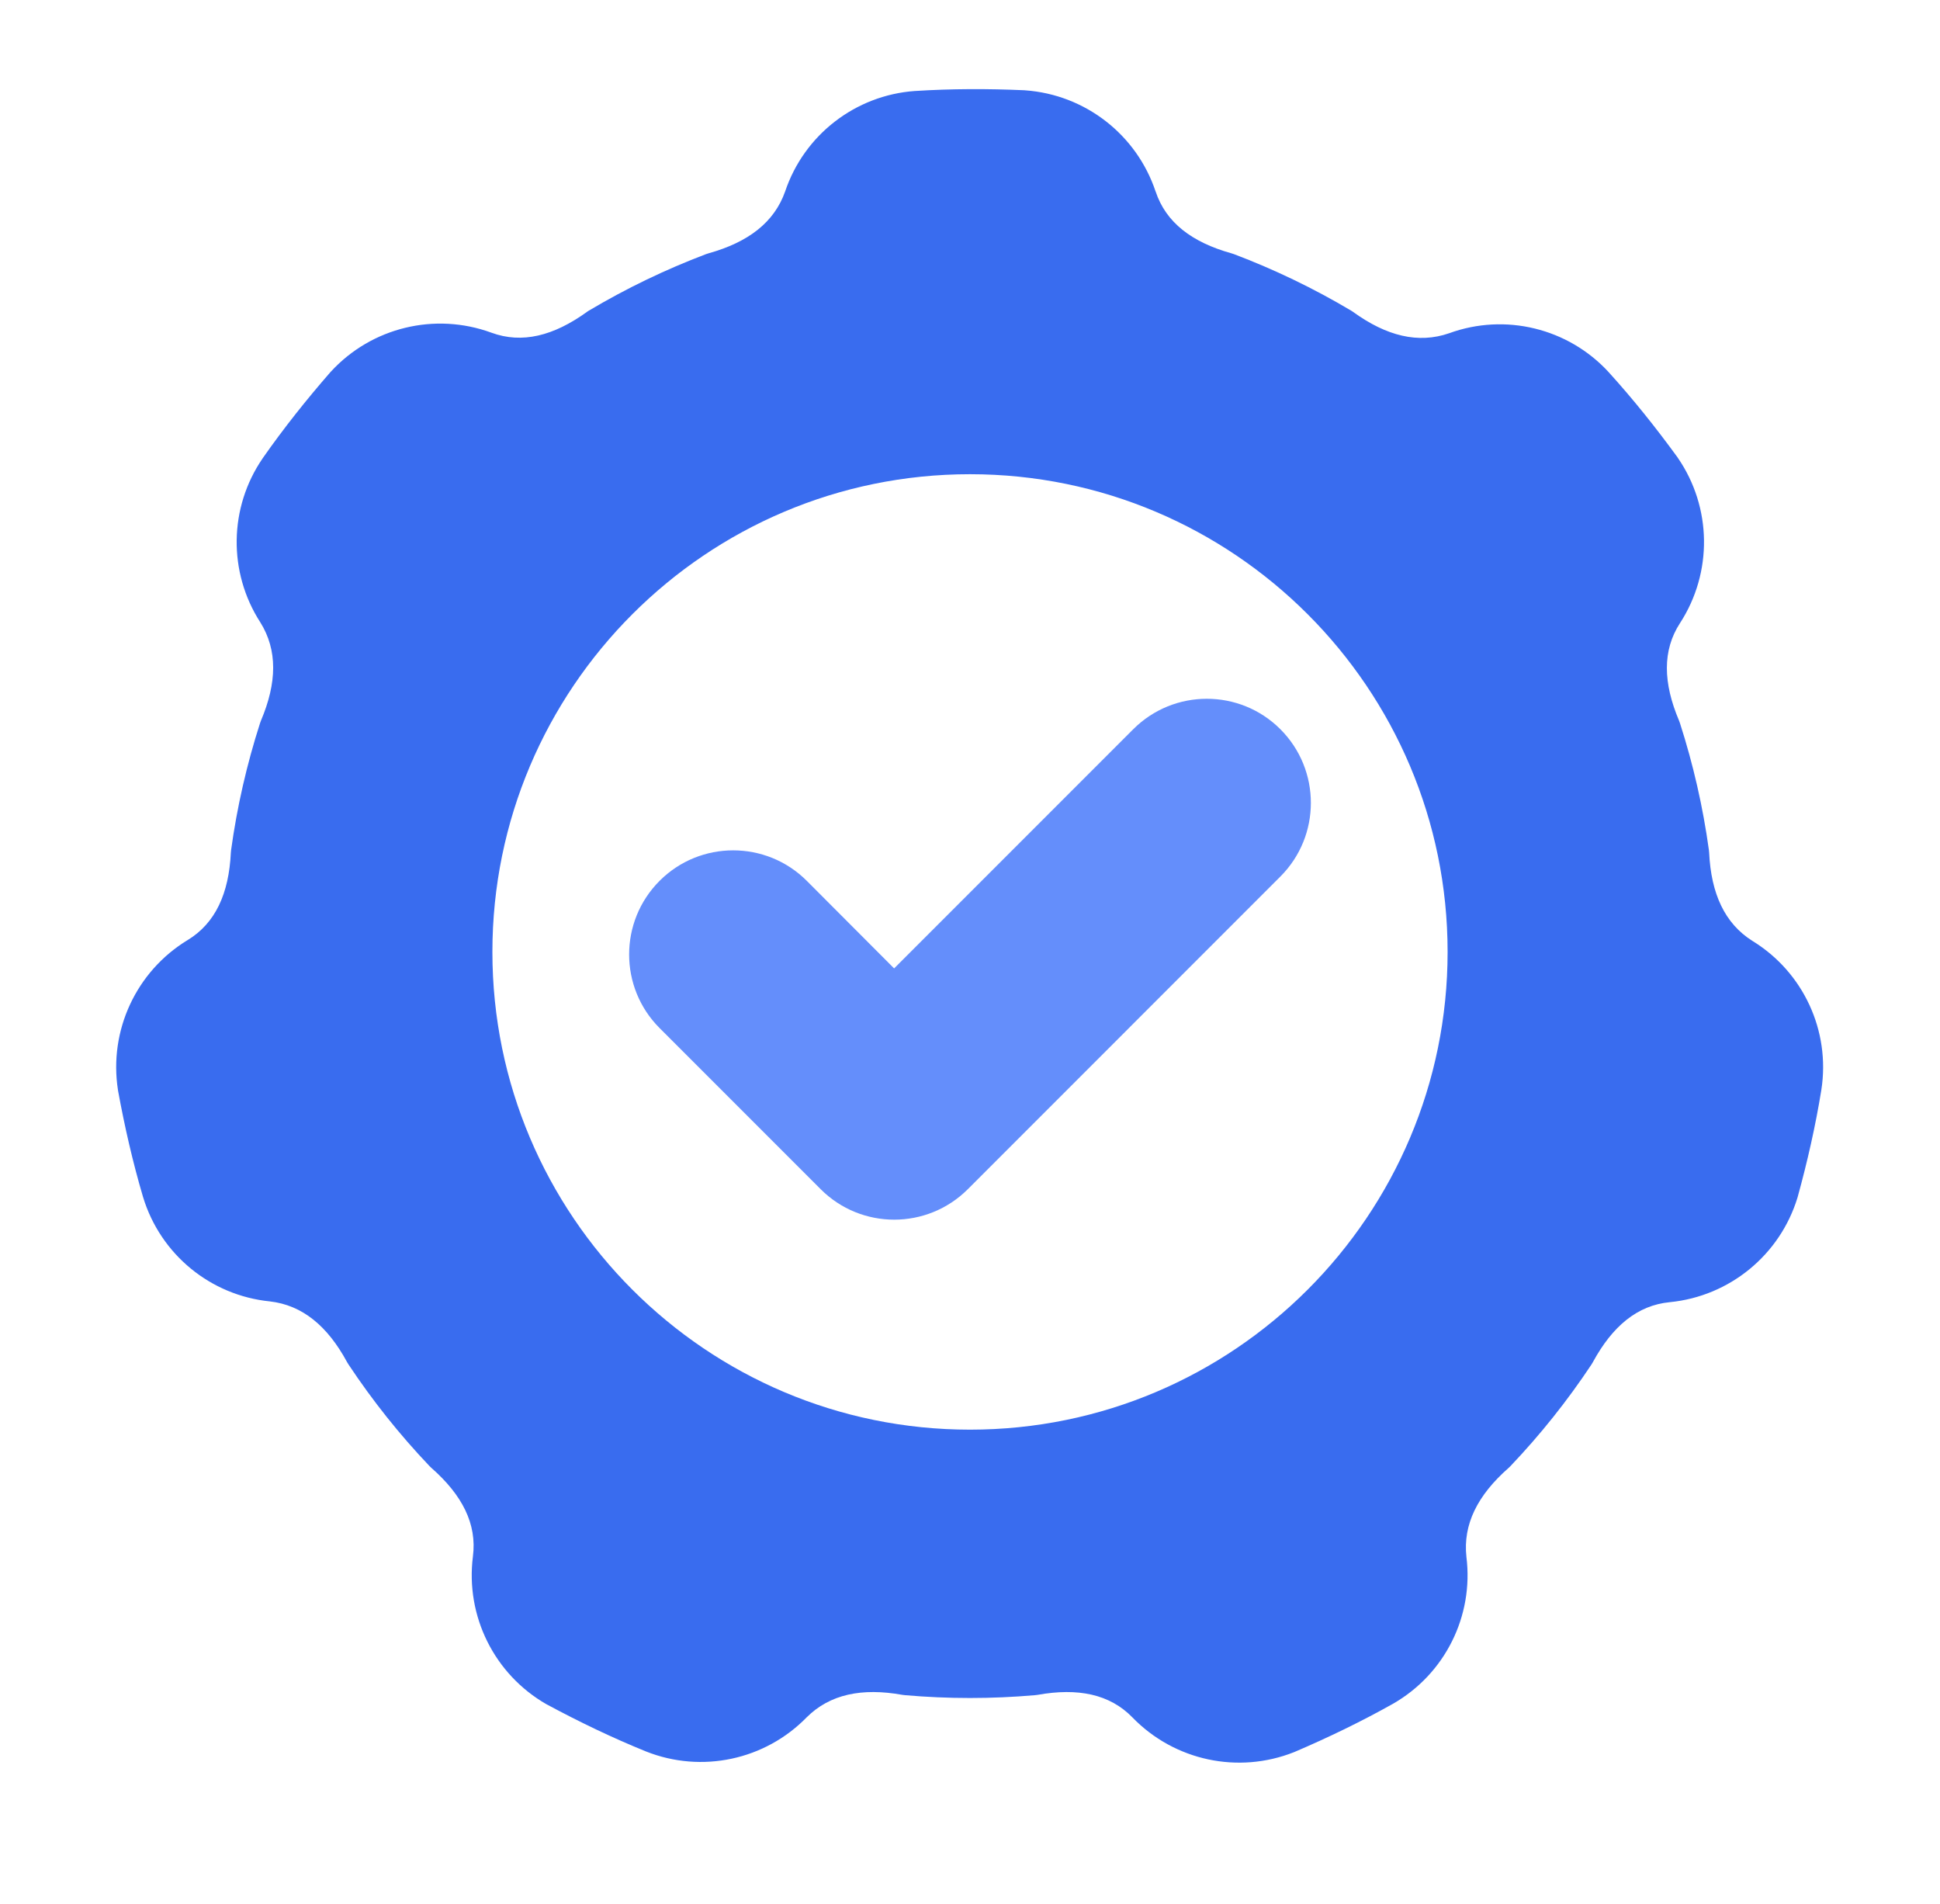
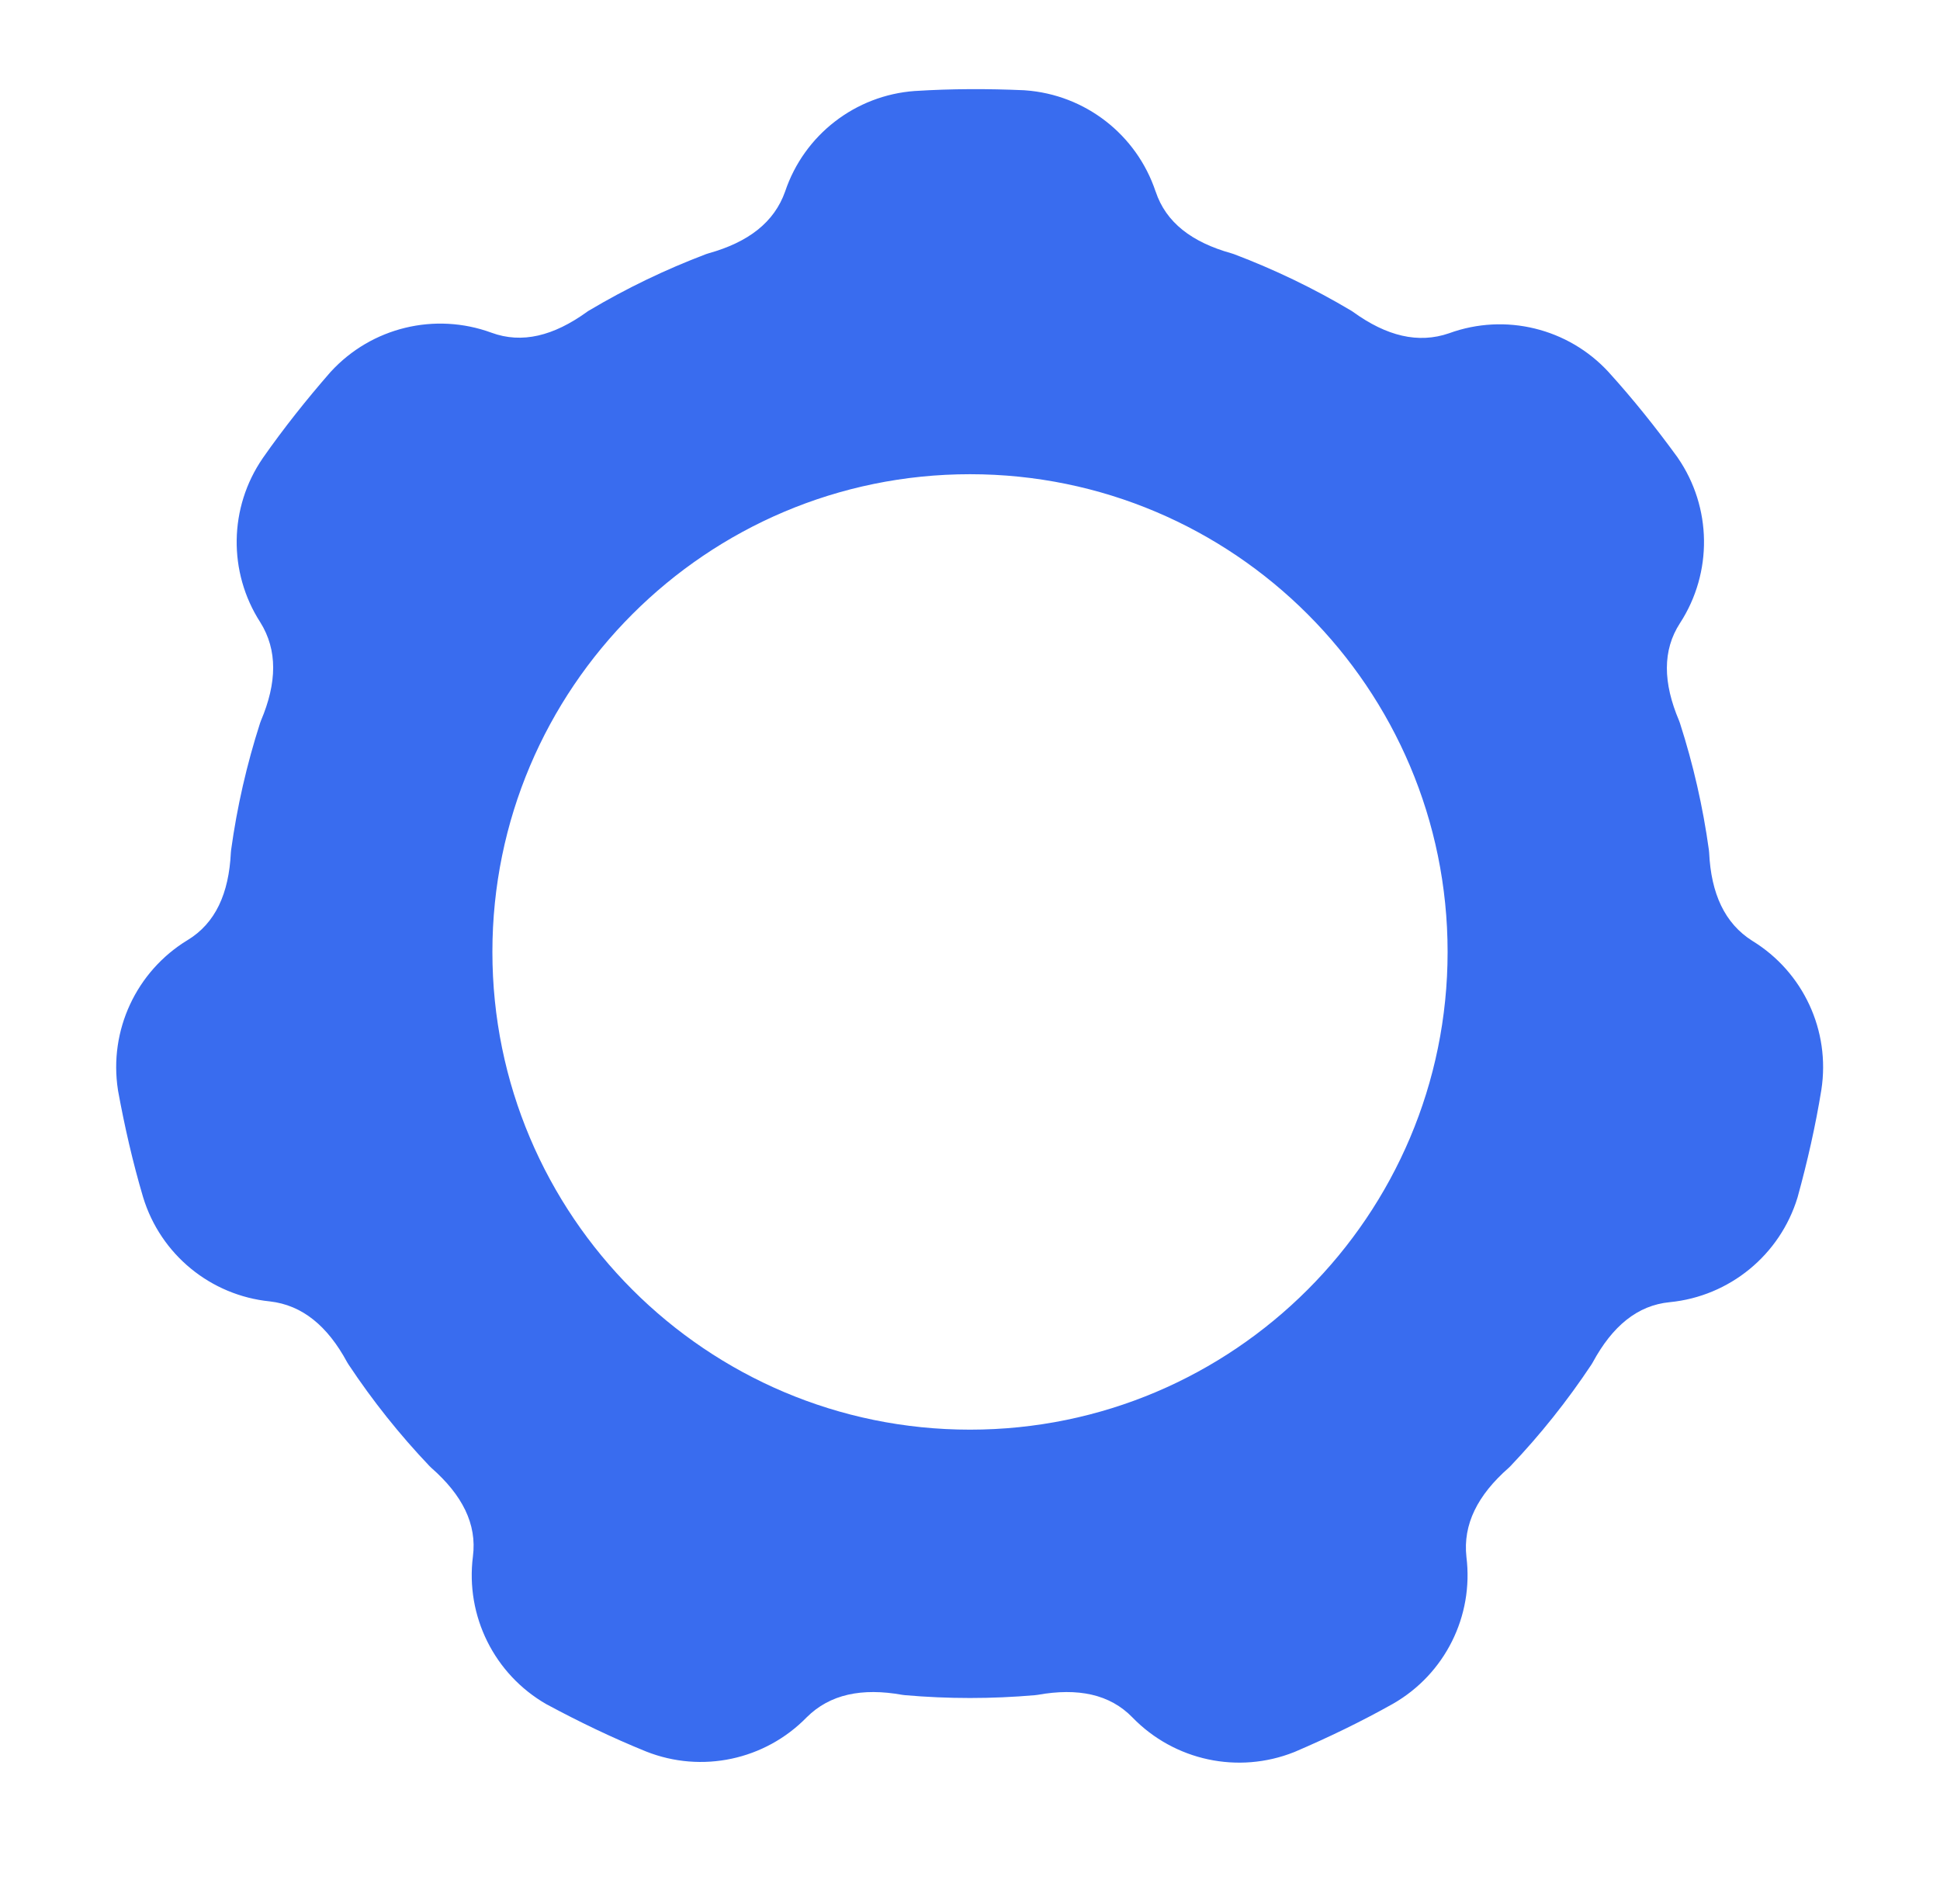
<svg xmlns="http://www.w3.org/2000/svg" width="53" height="52" viewBox="0 0 53 52" fill="none">
  <path fill-rule="evenodd" clip-rule="evenodd" d="M31.572 5.232C31.572 5.232 31.572 5.232 31.571 5.232C31.051 3.674 29.644 2.583 28.006 2.467C27.999 2.466 27.992 2.466 27.984 2.465C26.99 2.421 25.994 2.422 25.001 2.485C24.998 2.485 24.997 2.485 24.994 2.485C23.368 2.602 21.97 3.683 21.45 5.228C21.153 6.073 20.444 6.615 19.36 6.918C19.338 6.924 19.314 6.931 19.291 6.94C18.182 7.36 17.112 7.875 16.093 8.481C16.071 8.493 16.051 8.506 16.032 8.521C15.124 9.175 14.262 9.394 13.426 9.087C13.425 9.087 13.425 9.086 13.424 9.086C11.882 8.522 10.152 8.941 9.04 10.15C9.035 10.155 9.03 10.16 9.025 10.166C8.371 10.916 7.751 11.695 7.18 12.511C7.179 12.512 7.178 12.514 7.177 12.516C6.253 13.86 6.228 15.627 7.111 16.997C7.586 17.756 7.568 18.649 7.129 19.683C7.12 19.706 7.111 19.729 7.104 19.752C6.741 20.88 6.476 22.039 6.314 23.214C6.31 23.237 6.308 23.262 6.307 23.286C6.253 24.404 5.887 25.214 5.125 25.677L5.124 25.677C3.721 26.531 2.971 28.145 3.222 29.767C3.223 29.775 3.223 29.782 3.225 29.789C3.404 30.768 3.626 31.74 3.908 32.694C3.909 32.696 3.909 32.698 3.91 32.7C4.385 34.26 5.75 35.382 7.373 35.545C8.262 35.647 8.949 36.218 9.484 37.207C9.496 37.228 9.508 37.248 9.522 37.269C10.178 38.257 10.918 39.186 11.736 40.045C11.752 40.063 11.77 40.079 11.788 40.095C12.629 40.834 13.034 41.626 12.92 42.51V42.511C12.713 44.14 13.506 45.733 14.931 46.549C14.938 46.553 14.944 46.556 14.951 46.559C15.828 47.031 16.726 47.463 17.648 47.837C17.65 47.837 17.652 47.838 17.653 47.839C19.169 48.44 20.898 48.072 22.037 46.906C22.671 46.274 23.546 46.093 24.652 46.291C24.677 46.294 24.7 46.298 24.724 46.3C25.906 46.403 27.094 46.403 28.275 46.3C28.299 46.298 28.323 46.294 28.348 46.291C29.449 46.094 30.321 46.271 30.941 46.911C30.941 46.911 30.942 46.911 30.942 46.912C32.087 48.089 33.827 48.462 35.353 47.856C35.36 47.854 35.367 47.85 35.373 47.848C36.289 47.456 37.186 47.023 38.054 46.536C38.055 46.534 38.057 46.533 38.059 46.533C39.474 45.722 40.264 44.141 40.062 42.524C39.964 41.634 40.368 40.837 41.212 40.095C41.23 40.079 41.248 40.063 41.264 40.045C42.081 39.186 42.822 38.257 43.478 37.269C43.492 37.248 43.504 37.228 43.515 37.207C44.049 36.223 44.731 35.651 45.618 35.566C47.253 35.405 48.63 34.276 49.108 32.706C49.11 32.698 49.112 32.692 49.114 32.684C49.378 31.725 49.599 30.753 49.758 29.771C49.759 29.769 49.759 29.767 49.759 29.765C50.009 28.153 49.265 26.55 47.874 25.698C47.118 25.221 46.746 24.409 46.693 23.286C46.691 23.262 46.69 23.237 46.686 23.214C46.524 22.039 46.259 20.88 45.896 19.752C45.889 19.729 45.88 19.706 45.871 19.683C45.434 18.653 45.412 17.764 45.898 17.017L45.899 17.016C46.792 15.638 46.769 13.858 45.838 12.505C45.834 12.499 45.83 12.493 45.826 12.487C45.24 11.682 44.619 10.904 43.95 10.167C43.948 10.165 43.947 10.164 43.946 10.162C42.841 8.963 41.123 8.544 39.592 9.101C38.746 9.395 37.88 9.179 36.968 8.521C36.949 8.506 36.928 8.493 36.907 8.481C35.888 7.875 34.817 7.36 33.708 6.94C33.686 6.931 33.662 6.924 33.639 6.918C32.561 6.616 31.853 6.078 31.572 5.232ZM26.5 12.952C33.701 12.952 39.548 18.799 39.548 26C39.548 33.201 33.701 39.048 26.5 39.048C19.299 39.048 13.452 33.201 13.452 26C13.452 18.799 19.299 12.952 26.5 12.952Z" fill="#396CEF" />
-   <path fill-rule="evenodd" clip-rule="evenodd" d="M18.02 28.08L22.42 32.48C23.529 33.59 25.33 33.59 26.441 32.48L34.98 23.94C36.09 22.83 36.09 21.028 34.98 19.918C33.871 18.808 32.069 18.808 30.959 19.918L24.427 26.45L22.041 24.058C20.931 22.948 19.129 22.948 18.02 24.058C16.91 25.168 16.91 26.97 18.02 28.08Z" fill="#648EFB" />
</svg>